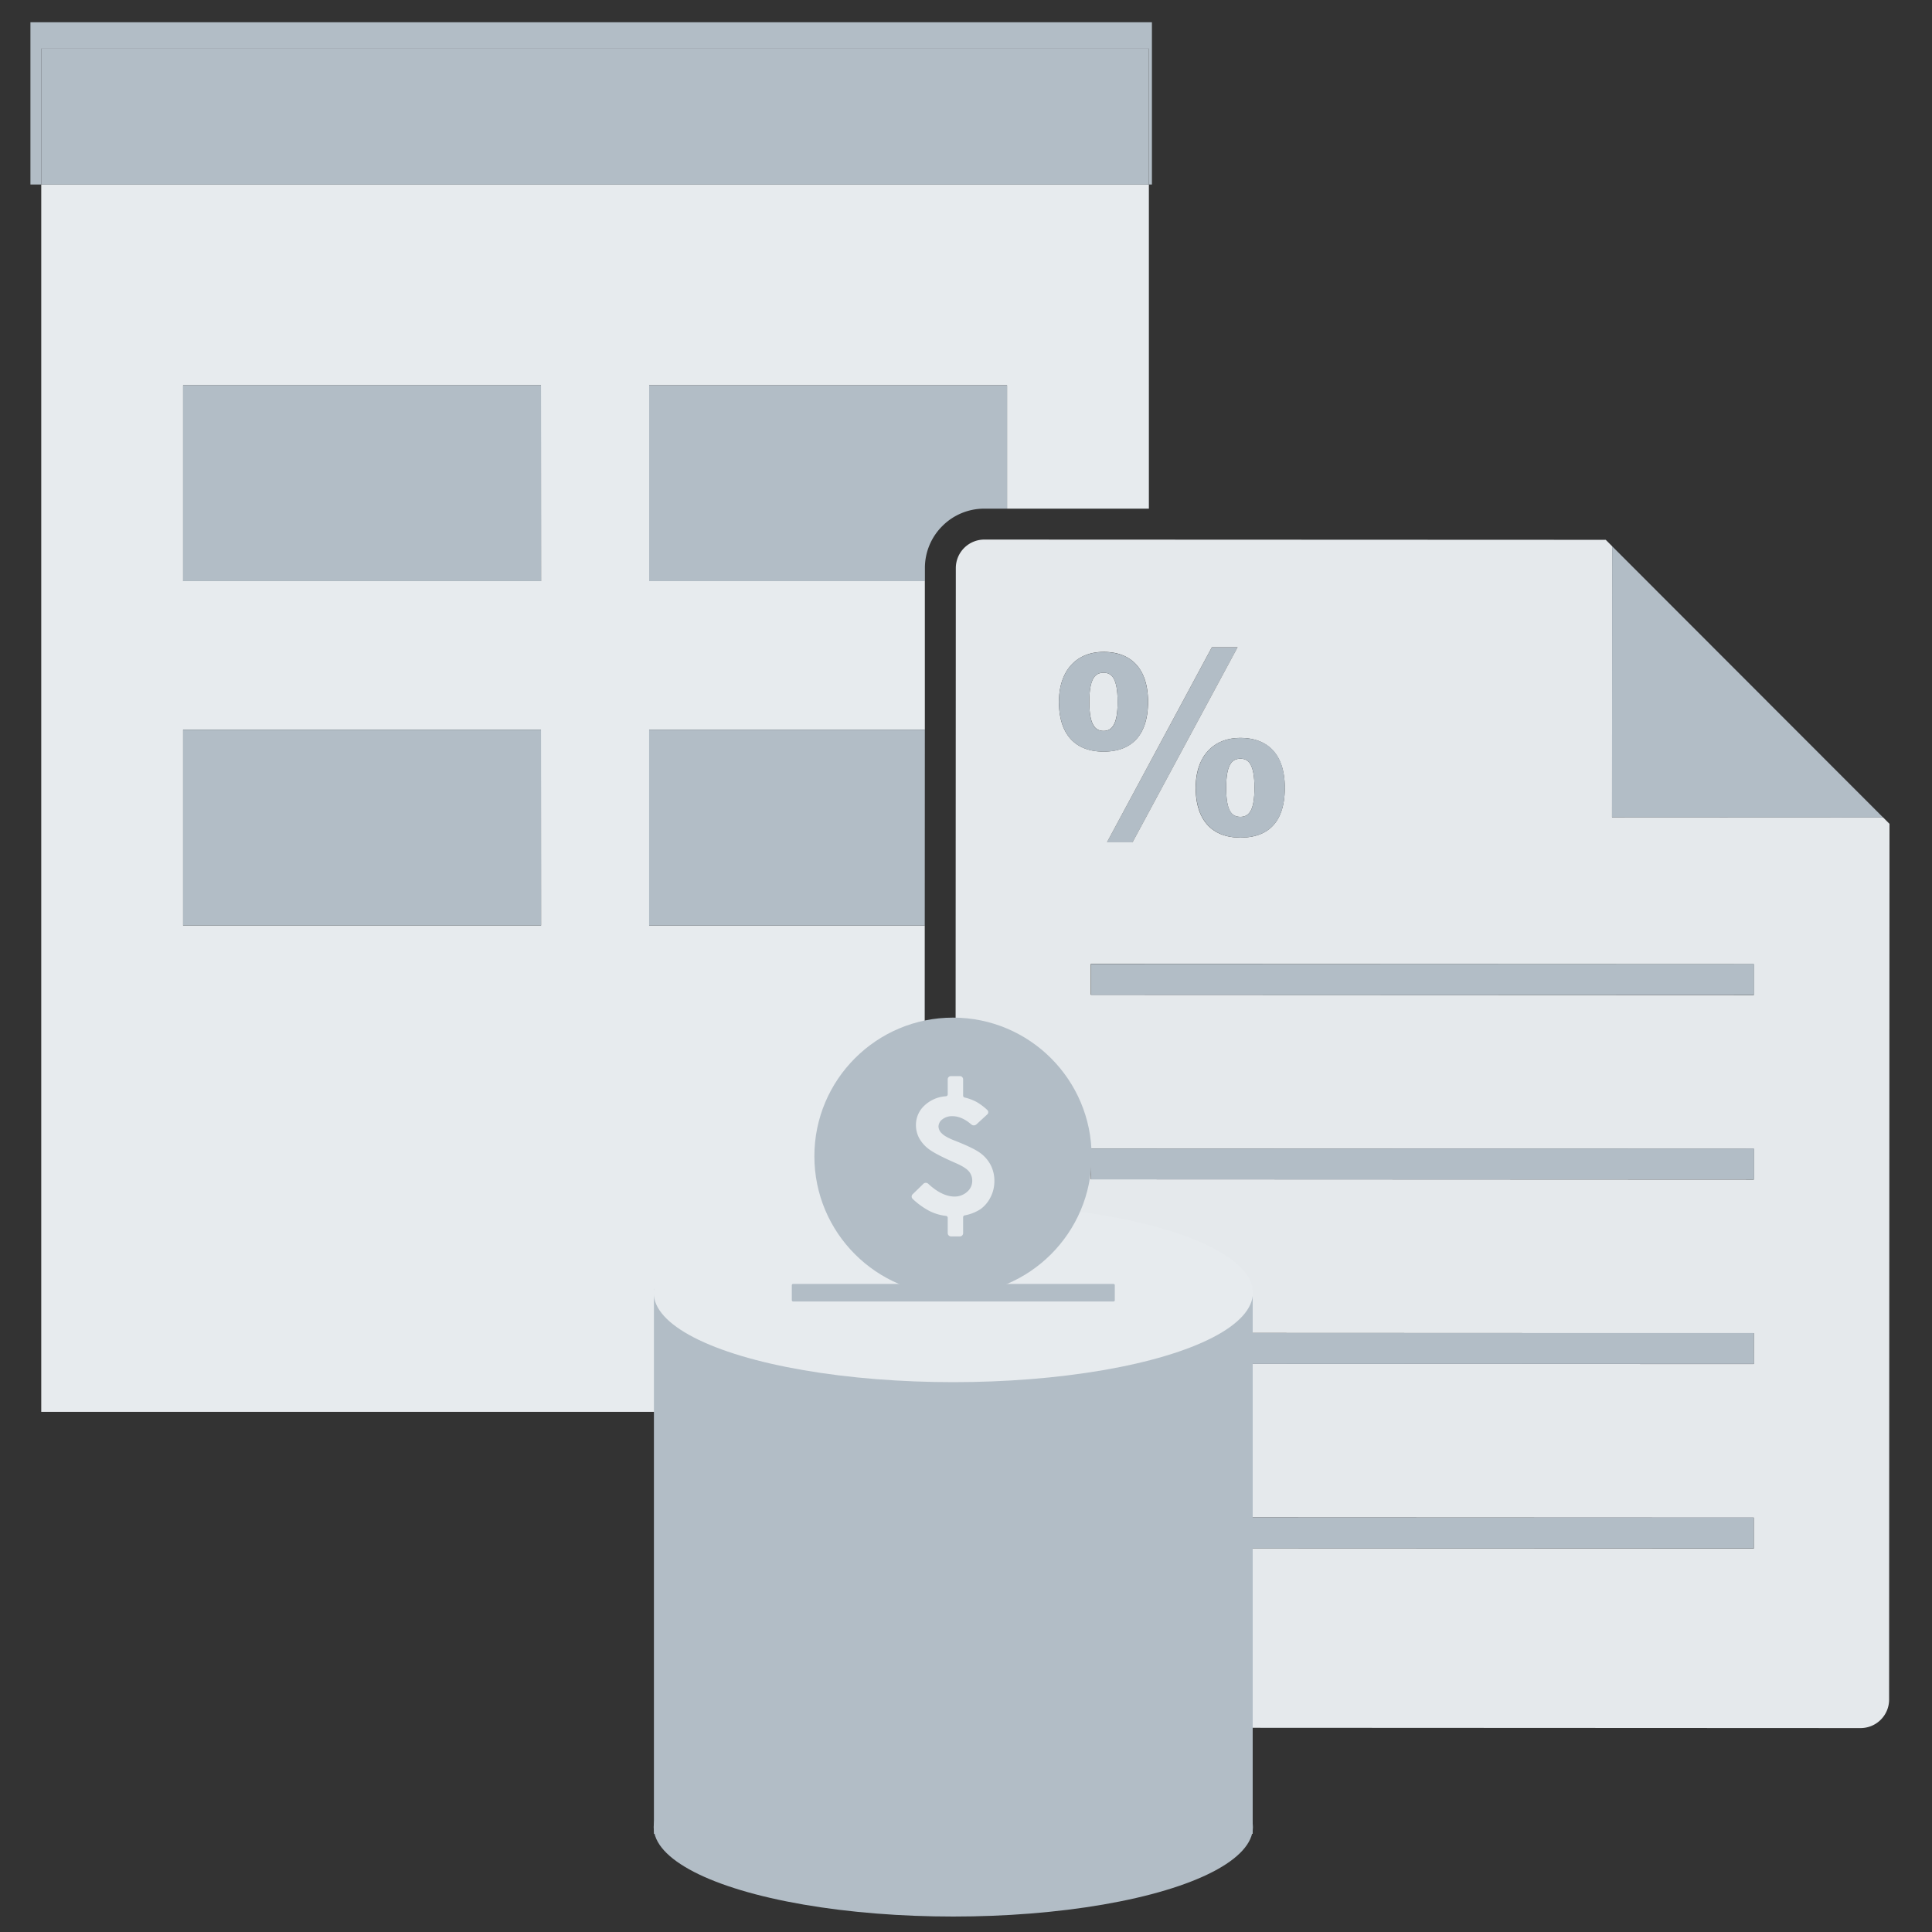
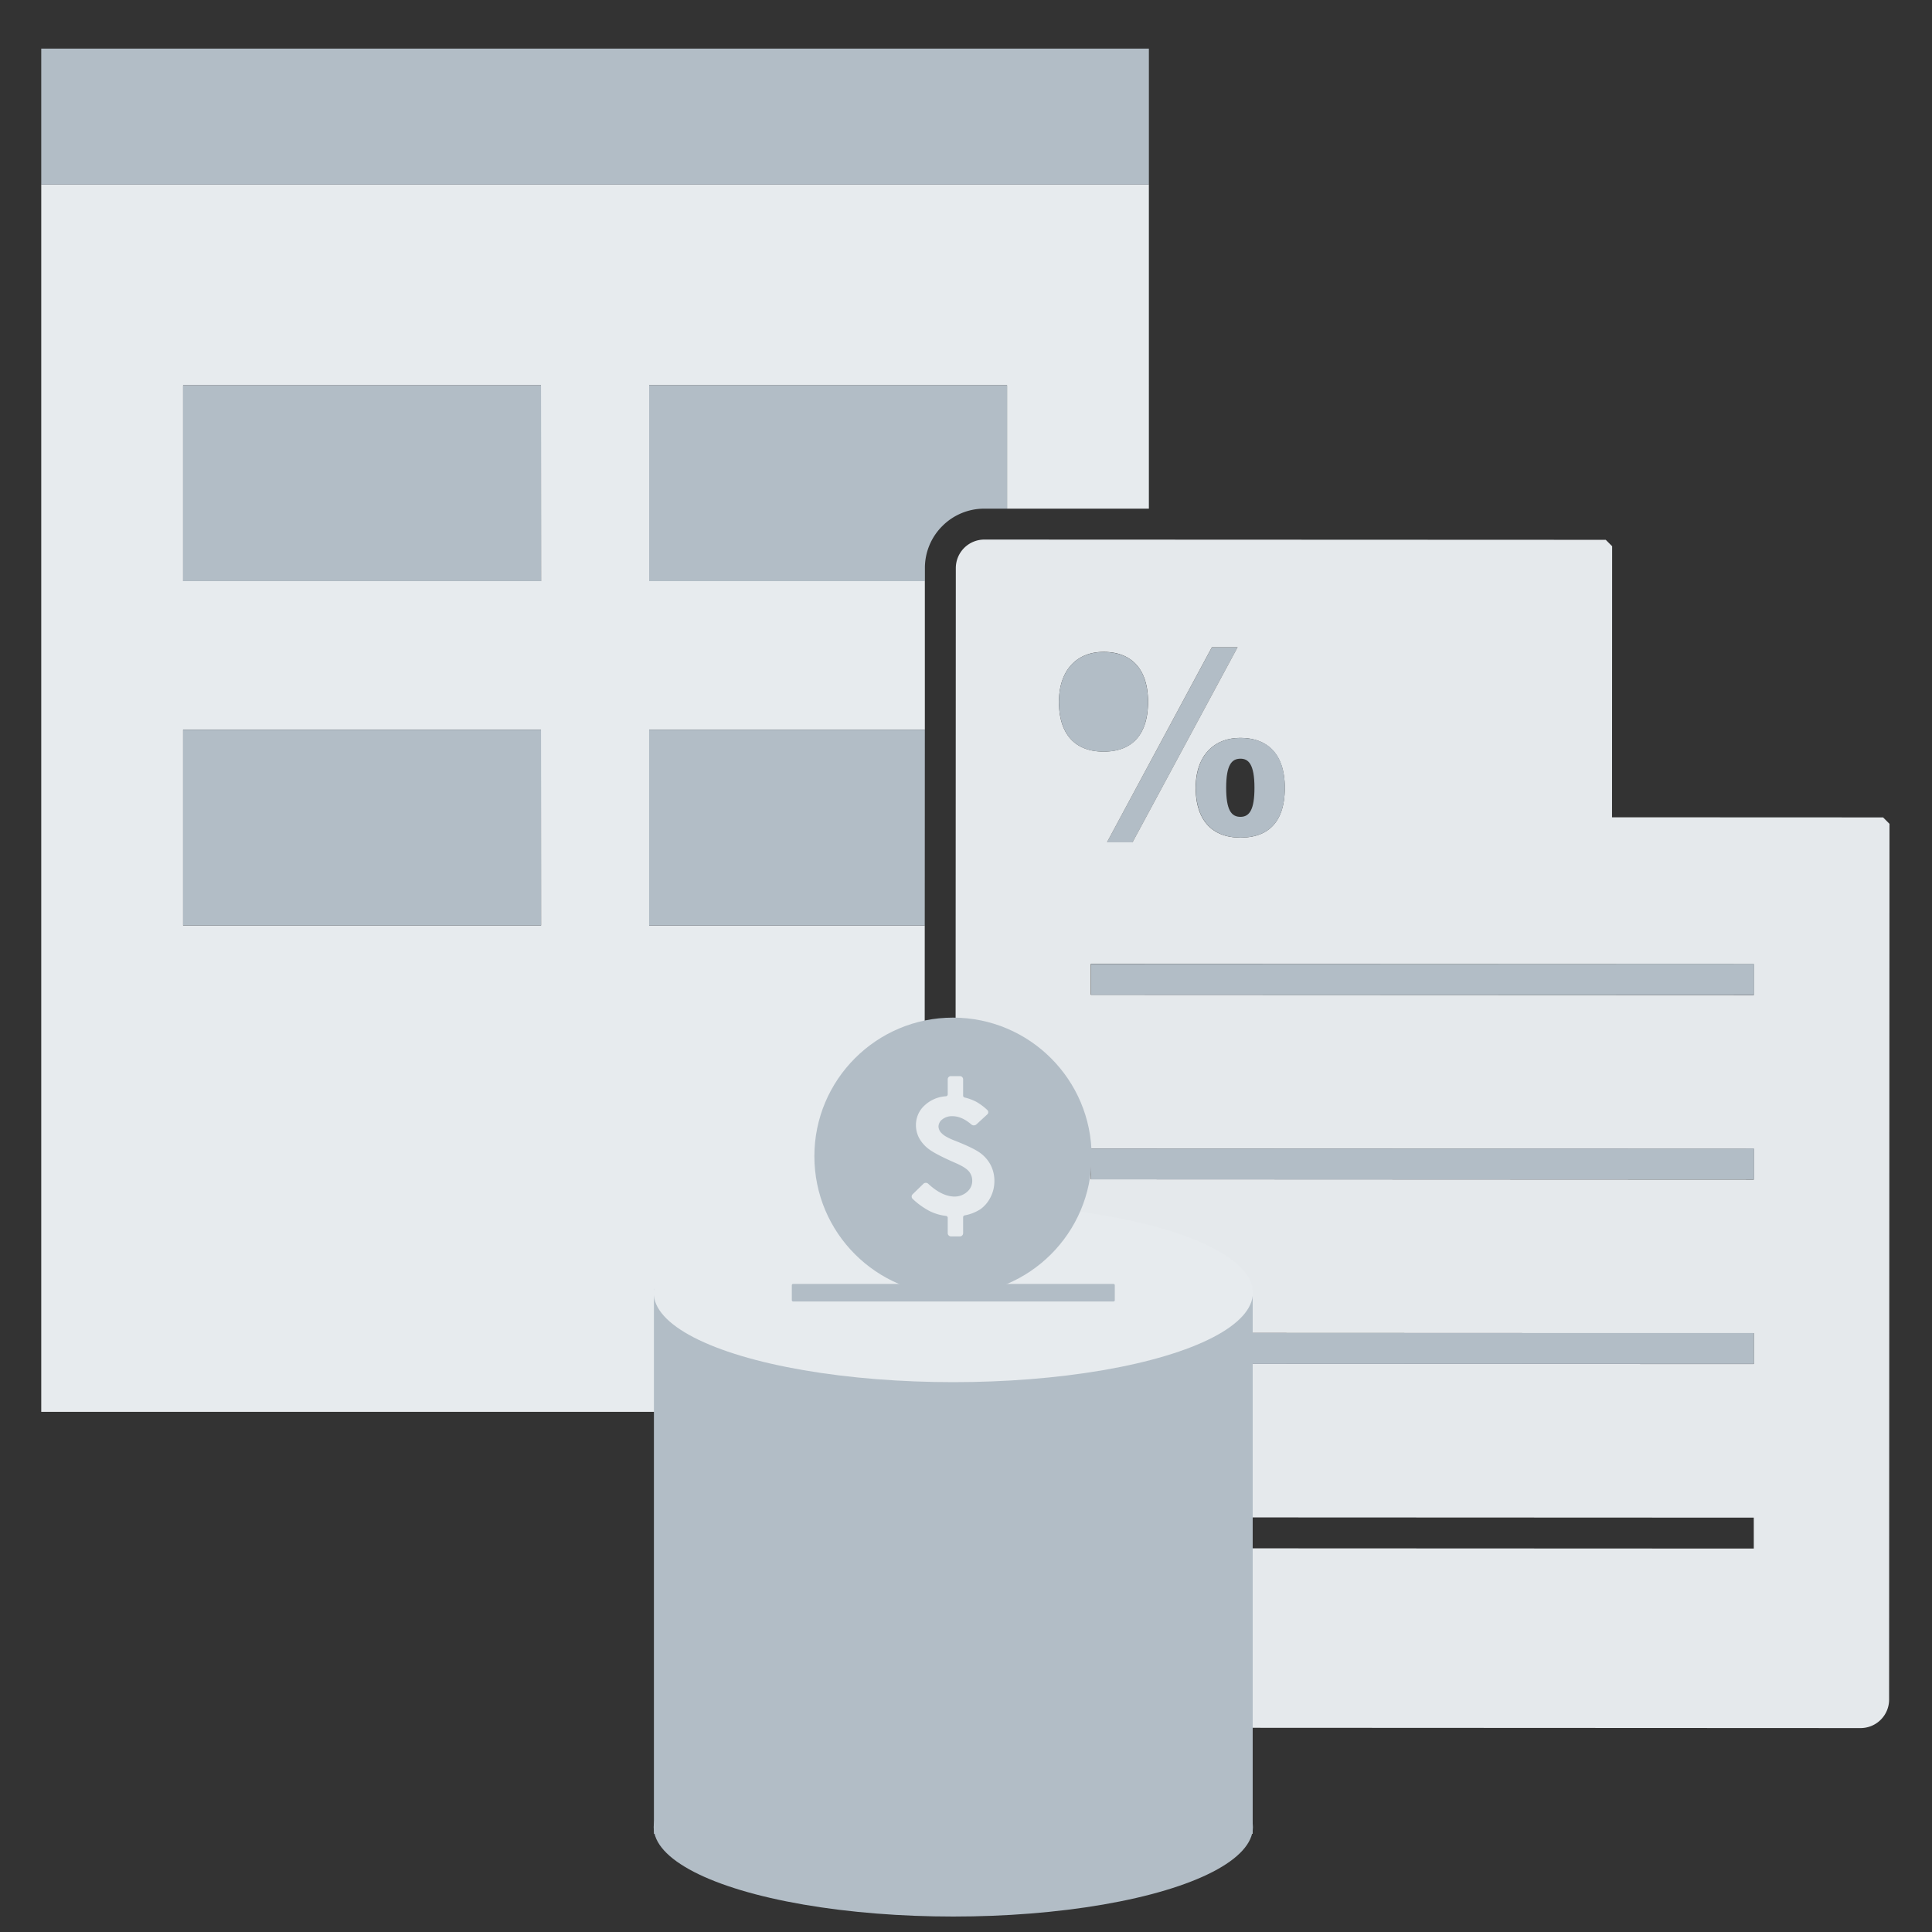
<svg xmlns="http://www.w3.org/2000/svg" viewBox="0 0 1000 1000">
  <rect x="0" y="0" width="1000" height="1000" fill="#333333" stroke="none" />
  <defs>
    <style>.cls-1{fill:#e5e9ec;}.cls-2{fill:#e7ebee;}.cls-3{fill:#b2bdc6;}</style>
  </defs>
  <g id="ROW_1" data-name="ROW 1">
    <g id="s-corporation-business-entity">
-       <path class="cls-1" d="M578.48,363.27c0-12.5-3.22-15.06-7.26-15.06-4.43,0-7.39,3-7.39,15.06,0,11.55,2.83,15.05,7.39,15.05S578.48,374.55,578.48,363.27Z" />
      <path class="cls-2" d="M336,479.07V377.69H478.7l0-76.9H336V199.41H521.24v63.88l73.42,0V95.5H21.35V730.77H478.54l.11-251.7Zm-55.94,0H94.77V377.69H280Zm0-178.28H94.77V199.41H280Z" />
-       <polygon class="cls-3" points="594.66 25.16 594.66 95.5 596.23 95.5 596.23 11.52 15.75 11.52 15.75 95.5 21.35 95.5 21.35 25.16 594.66 25.16" />
      <rect class="cls-3" x="21.35" y="25.16" width="573.31" height="70.35" />
      <rect class="cls-3" x="94.77" y="199.41" width="185.26" height="101.38" />
      <path class="cls-3" d="M487.75,272.28a30.54,30.54,0,0,1,21.73-9h11.76V199.41H336V300.79H478.73V294A30.56,30.56,0,0,1,487.75,272.28Z" />
      <rect class="cls-3" x="94.77" y="377.69" width="185.26" height="101.38" />
      <polygon class="cls-3" points="335.98 377.69 335.98 479.07 478.65 479.07 478.7 377.69 335.98 377.69" />
      <polygon class="cls-3" points="586.14 435.97 586.28 435.84 640.57 335.04 627.27 335.04 572.97 435.97 586.14 435.97" />
      <path class="cls-1" d="M509.48,279.28h0A14.77,14.77,0,0,0,494.73,294l-.26,585.49a14.76,14.76,0,0,0,14.74,14.75l453.84.21h0a14.77,14.77,0,0,0,14.75-14.74l.2-453.3-3.31-3.32-140.31-.06.06-140.31-3.31-3.31ZM665,407.75c0,17.2-8.06,25.8-23,25.8s-23.12-9.41-23.12-25.8c0-15.86,8.74-25.8,23.12-25.8S665,390.68,665,407.75ZM640.57,335l-54.29,100.8-.14.13H573L627.27,335Zm-92.46,28.23c0-15.59,8.6-25.81,23.11-25.81s23,9,23,25.81-8.07,25.8-23,25.8S548.11,379.8,548.11,363.27ZM907.76,801.53l-343.18-.15v-16l343.17.15Zm0-95.49-343.17-.15v-16l343.18.15Zm0-95.49-343.17-.15v-16l343.17.15Zm0-111.49v16l-343.17-.15v-16Z" />
-       <path class="cls-1" d="M642.05,422.8c4.7,0,7.26-3.76,7.26-15.05,0-12.5-3.23-15.05-7.26-15.05-4.44,0-7.39,3.09-7.39,15.05C634.66,419.31,637.21,422.8,642.05,422.8Z" />
-       <polygon class="cls-3" points="974.69 423.12 834.44 282.74 834.38 423.05 974.69 423.12" />
      <rect class="cls-3" x="564.71" y="498.98" width="343.17" height="16" />
      <rect class="cls-3" x="564.67" y="594.47" width="343.17" height="16" />
      <rect class="cls-3" x="564.63" y="689.96" width="343.17" height="16" />
-       <rect class="cls-3" x="564.59" y="785.45" width="343.17" height="16" />
-       <path class="cls-3" d="M594.21,363.27c0-16.8-8.34-25.81-23-25.81s-23.11,10.22-23.11,25.81c0,16.53,8.2,25.8,23.11,25.8S594.21,380.2,594.21,363.27Zm-30.38,0c0-12.1,3-15.06,7.39-15.06,4,0,7.26,2.56,7.26,15.06,0,11.28-2.55,15.05-7.26,15.05S563.83,374.82,563.83,363.27Z" />
+       <path class="cls-3" d="M594.21,363.27c0-16.8-8.34-25.81-23-25.81s-23.11,10.22-23.11,25.81c0,16.53,8.2,25.8,23.11,25.8S594.21,380.2,594.21,363.27Zm-30.38,0S563.83,374.82,563.83,363.27Z" />
      <path class="cls-3" d="M618.93,407.75c0,16.39,8.2,25.8,23.12,25.8s23-8.6,23-25.8-8.47-25.8-23-25.8S618.93,391.89,618.93,407.75Zm23.12-15.05c4,0,7.26,2.55,7.26,15.05,0,11.29-2.56,15.05-7.26,15.05s-7.39-3.49-7.39-15.05C634.66,395.79,637.61,392.7,642.05,392.7Z" />
      <ellipse class="cls-3" cx="493.43" cy="945.71" rx="155.08" ry="46.29" />
      <rect class="cls-3" x="338.47" y="667.15" width="309.92" height="282.03" />
      <ellipse class="cls-2" cx="493.43" cy="669.11" rx="155.08" ry="46.29" />
      <rect class="cls-3" x="409.84" y="664.55" width="167.18" height="9.11" rx="0.65" />
      <circle class="cls-3" cx="493.27" cy="598.47" r="71.75" />
      <path class="cls-2" d="M512.68,619.72a16.93,16.93,0,0,1-5.13,6.11,22.57,22.57,0,0,1-8.25,3.25,1,1,0,0,0-.79.93v8.32a1.68,1.68,0,0,1-1.73,1.64h-4.47a1.72,1.72,0,0,1-1.77-1.68v-8a1,1,0,0,0-.88-.94,25.46,25.46,0,0,1-8.58-2.55,39.22,39.22,0,0,1-8.68-6.25,1.66,1.66,0,0,1,0-2.42l5.56-5.41a1.83,1.83,0,0,1,2.5,0q6.68,6.22,12.95,6.6a9.76,9.76,0,0,0,7.77-3,7.35,7.35,0,0,0,2.05-5.13,7.52,7.52,0,0,0-1.7-4.86q-1.74-2.08-6.7-4.26-10.1-4.41-13.66-7a17.81,17.81,0,0,1-5.32-5.82,14.24,14.24,0,0,1-1.76-6.89A13.65,13.65,0,0,1,478.74,572a17.74,17.74,0,0,1,10.9-4.58,1,1,0,0,0,.9-.95v-7.89a1.63,1.63,0,0,1,1.67-1.58h4.6a1.66,1.66,0,0,1,1.7,1.61v8.53a1,1,0,0,0,.77.93,25.5,25.5,0,0,1,6.21,2.31,29.81,29.81,0,0,1,5.52,4.14,1.54,1.54,0,0,1,0,2.3L505.37,582a2,2,0,0,1-2.55.06q-5-4.32-9.82-4.32a8,8,0,0,0-5.24,1.63,4.72,4.72,0,0,0-2,3.75,5.14,5.14,0,0,0,1.78,3.58c1.16,1.2,3.51,2.49,7.05,3.85q9.4,3.71,12.89,6.31a18,18,0,0,1,5.34,6.27,17.7,17.7,0,0,1,1.87,8.19A18,18,0,0,1,512.68,619.72Z" />
    </g>
  </g>
</svg>